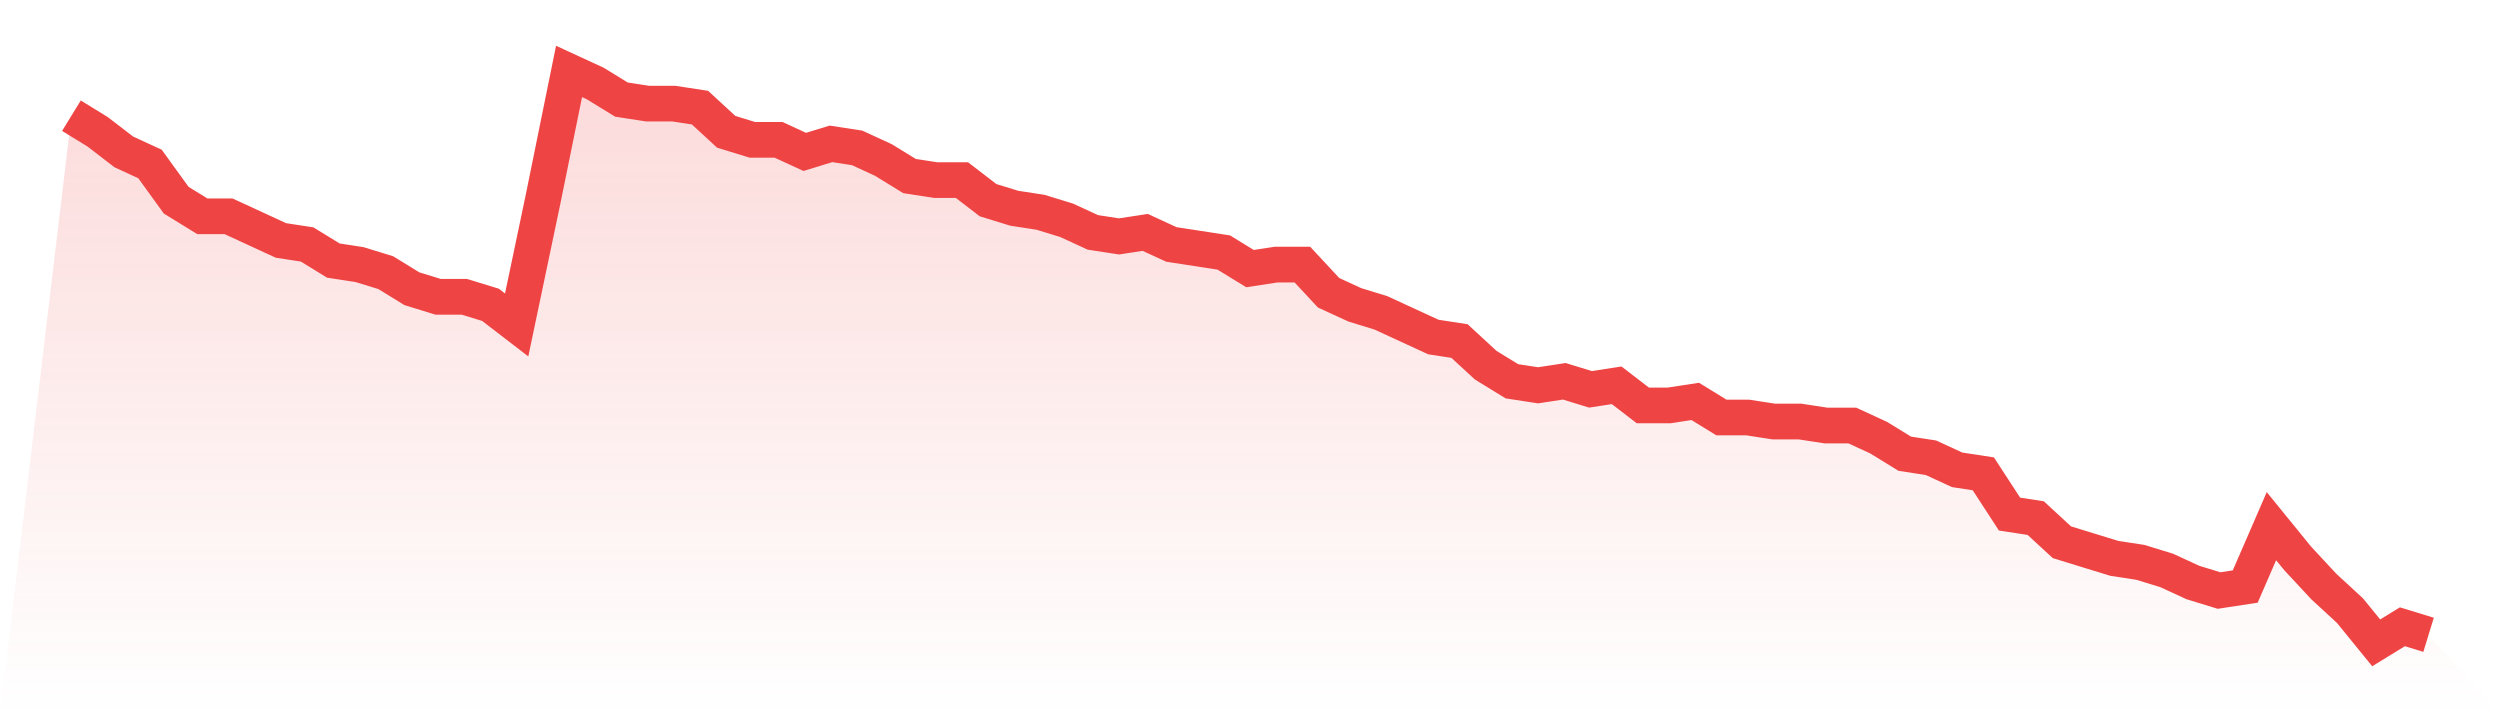
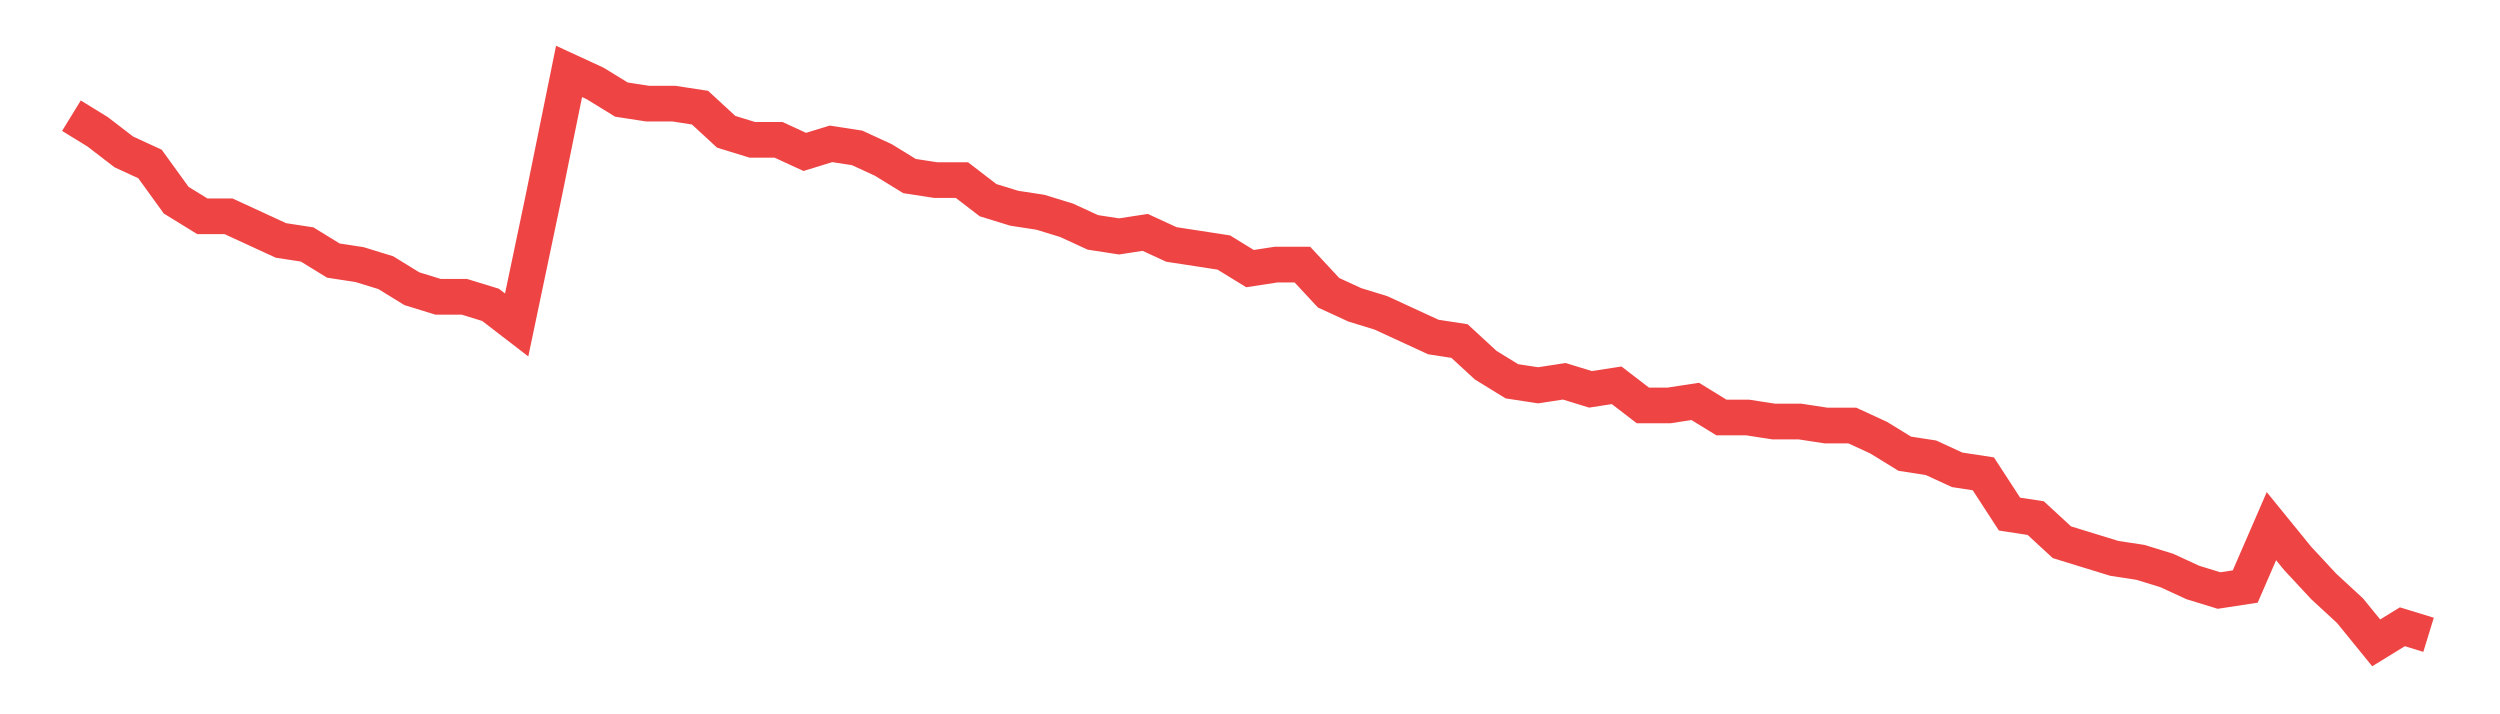
<svg xmlns="http://www.w3.org/2000/svg" viewBox="0 0 140 40">
  <defs>
    <linearGradient id="gradient" x1="0" x2="0" y1="0" y2="1">
      <stop offset="0%" stop-color="#ef4444" stop-opacity="0.2" />
      <stop offset="100%" stop-color="#ef4444" stop-opacity="0" />
    </linearGradient>
  </defs>
-   <path d="M4,6.479 L4,6.479 L5.467,7.38 L6.933,8.507 L8.4,9.183 L9.867,11.211 L11.333,12.113 L12.8,12.113 L14.267,12.789 L15.733,13.465 L17.2,13.69 L18.667,14.592 L20.133,14.817 L21.6,15.268 L23.067,16.169 L24.533,16.62 L26,16.62 L27.467,17.07 L28.933,18.197 L30.4,11.211 L31.867,4 L33.333,4.676 L34.8,5.577 L36.267,5.803 L37.733,5.803 L39.2,6.028 L40.667,7.38 L42.133,7.831 L43.6,7.831 L45.067,8.507 L46.533,8.056 L48,8.282 L49.467,8.958 L50.933,9.859 L52.4,10.085 L53.867,10.085 L55.333,11.211 L56.8,11.662 L58.267,11.887 L59.733,12.338 L61.2,13.014 L62.667,13.239 L64.133,13.014 L65.6,13.69 L67.067,13.915 L68.533,14.141 L70,15.042 L71.467,14.817 L72.933,14.817 L74.4,16.394 L75.867,17.07 L77.333,17.521 L78.8,18.197 L80.267,18.873 L81.733,19.099 L83.2,20.451 L84.667,21.352 L86.133,21.577 L87.6,21.352 L89.067,21.803 L90.533,21.577 L92,22.704 L93.467,22.704 L94.933,22.479 L96.4,23.38 L97.867,23.38 L99.333,23.606 L100.8,23.606 L102.267,23.831 L103.733,23.831 L105.2,24.507 L106.667,25.408 L108.133,25.634 L109.6,26.31 L111.067,26.535 L112.533,28.789 L114,29.014 L115.467,30.366 L116.933,30.817 L118.4,31.268 L119.867,31.493 L121.333,31.944 L122.8,32.62 L124.267,33.07 L125.733,32.845 L127.2,29.465 L128.667,31.268 L130.133,32.845 L131.6,34.197 L133.067,36 L134.533,35.099 L136,35.549 L140,40 L0,40 z" fill="url(#gradient)" />
  <path d="M4,6.479 L4,6.479 L5.467,7.38 L6.933,8.507 L8.4,9.183 L9.867,11.211 L11.333,12.113 L12.8,12.113 L14.267,12.789 L15.733,13.465 L17.2,13.69 L18.667,14.592 L20.133,14.817 L21.6,15.268 L23.067,16.169 L24.533,16.62 L26,16.62 L27.467,17.07 L28.933,18.197 L30.4,11.211 L31.867,4 L33.333,4.676 L34.8,5.577 L36.267,5.803 L37.733,5.803 L39.2,6.028 L40.667,7.38 L42.133,7.831 L43.6,7.831 L45.067,8.507 L46.533,8.056 L48,8.282 L49.467,8.958 L50.933,9.859 L52.4,10.085 L53.867,10.085 L55.333,11.211 L56.8,11.662 L58.267,11.887 L59.733,12.338 L61.2,13.014 L62.667,13.239 L64.133,13.014 L65.6,13.69 L67.067,13.915 L68.533,14.141 L70,15.042 L71.467,14.817 L72.933,14.817 L74.4,16.394 L75.867,17.07 L77.333,17.521 L78.8,18.197 L80.267,18.873 L81.733,19.099 L83.2,20.451 L84.667,21.352 L86.133,21.577 L87.6,21.352 L89.067,21.803 L90.533,21.577 L92,22.704 L93.467,22.704 L94.933,22.479 L96.4,23.38 L97.867,23.38 L99.333,23.606 L100.8,23.606 L102.267,23.831 L103.733,23.831 L105.2,24.507 L106.667,25.408 L108.133,25.634 L109.6,26.31 L111.067,26.535 L112.533,28.789 L114,29.014 L115.467,30.366 L116.933,30.817 L118.4,31.268 L119.867,31.493 L121.333,31.944 L122.8,32.62 L124.267,33.07 L125.733,32.845 L127.2,29.465 L128.667,31.268 L130.133,32.845 L131.6,34.197 L133.067,36 L134.533,35.099 L136,35.549" fill="none" stroke="#ef4444" stroke-width="2" />
</svg>